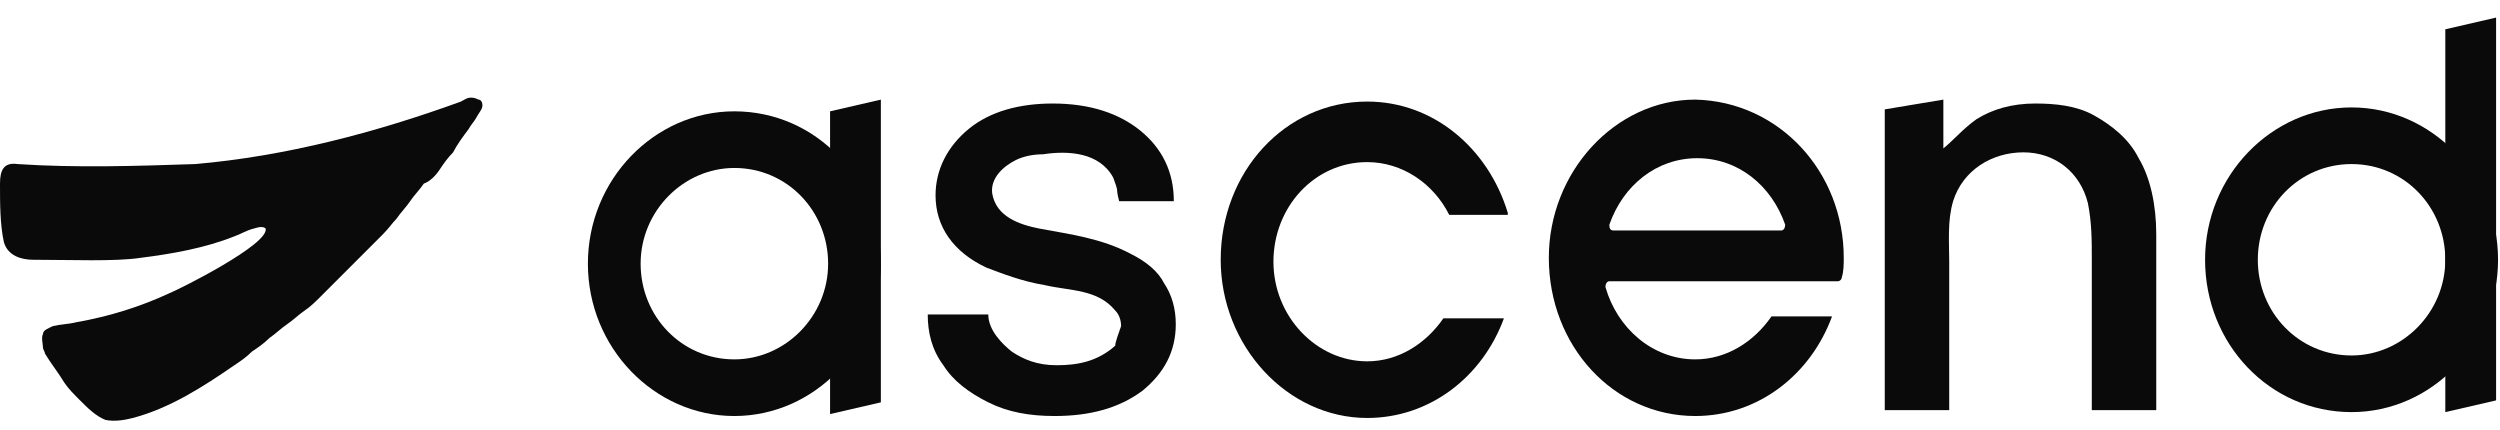
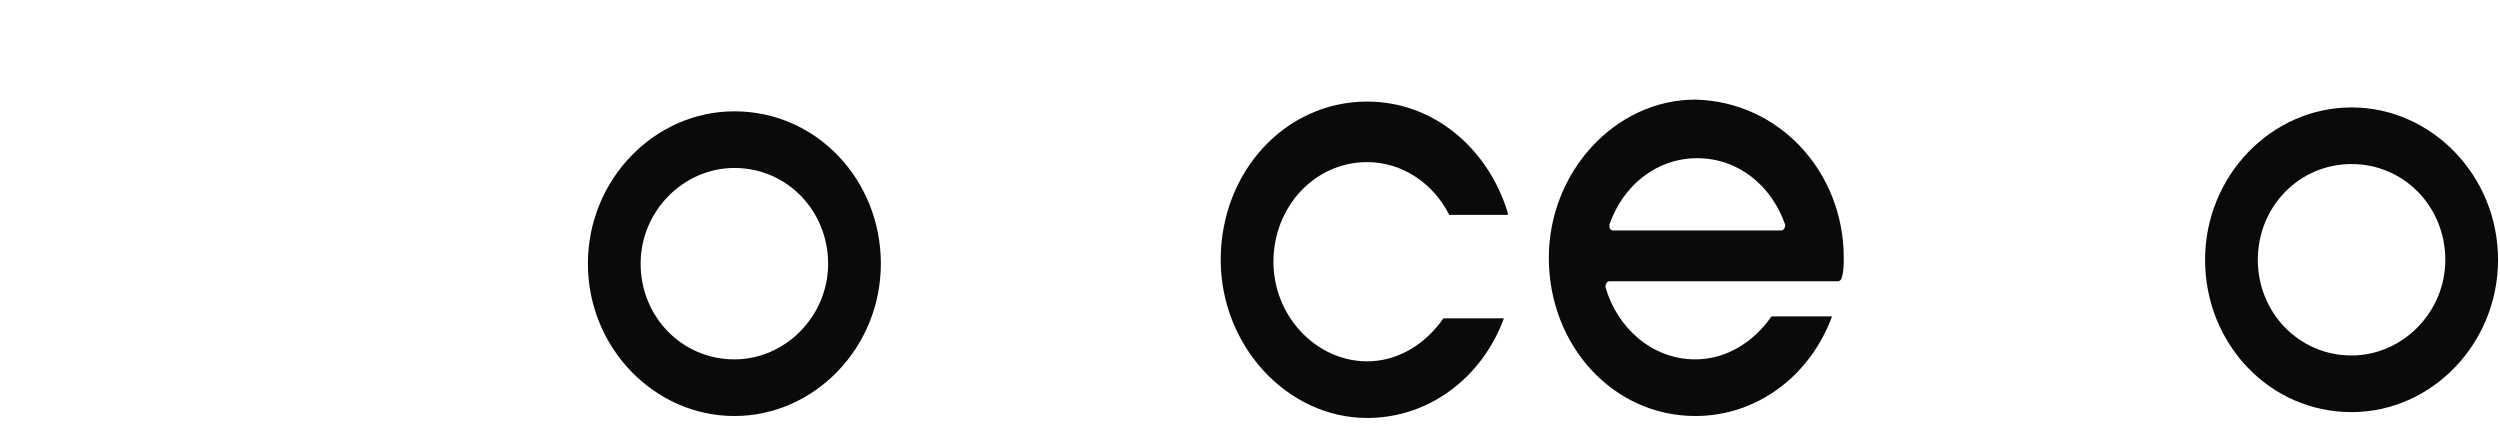
<svg xmlns="http://www.w3.org/2000/svg" version="1.1" id="Layer_1" x="0px" y="0px" viewBox="0 0 128 22" style="enable-background:new 0 0 128 22;" xml:space="preserve">
  <style type="text/css">
	.st0{fill:#0A0A0A;}
	.st1{fill-rule:evenodd;clip-rule:evenodd;fill:#0A0A0A;}
</style>
-   <path class="st0" d="M24.7,5.4C24.7,5.4,24.7,5.4,24.7,5.4C24.7,5.4,24.7,5.4,24.7,5.4C24.6,5.3,24.6,5.3,24.7,5.4  c0-0.2-0.1-0.3-0.2-0.3C24.3,5,24.2,5,24.1,5c-0.2,0-0.3,0.1-0.5,0.2c-4.4,1.6-9,2.8-13.6,3.2C7,8.5,3.9,8.6,0.9,8.4  C0.2,8.3,0,8.7,0,9.4c0,1,0,2.1,0.2,3c0.2,0.7,0.9,0.9,1.5,0.9c1.9,0,4.2,0.1,5.5-0.1c1.6-0.2,3.3-0.5,4.8-1.1  c0.3-0.1,0.6-0.3,1-0.4c0.3-0.1,0.5-0.1,0.6,0c0.2,0.8-4.4,3.1-4.9,3.3c-1.5,0.7-3.1,1.2-4.8,1.5c-0.4,0.1-0.8,0.1-1.2,0.2  c-0.2,0.1-0.5,0.2-0.5,0.4c-0.1,0.2,0,0.5,0,0.7c0,0.1,0.1,0.2,0.1,0.3c0.3,0.5,0.7,1,1,1.5c0.2,0.3,0.5,0.6,0.8,0.9  c0.4,0.4,0.8,0.8,1.3,1c0.5,0.1,1,0,1.4-0.1c1.9-0.5,3.6-1.6,5.2-2.7c0.3-0.2,0.6-0.4,0.9-0.7c0.3-0.2,0.6-0.4,0.9-0.7  c0.3-0.2,0.6-0.5,0.9-0.7c0.3-0.2,0.6-0.5,0.9-0.7c0.3-0.2,0.6-0.5,0.8-0.7c0.3-0.3,0.5-0.5,0.8-0.8c0.3-0.3,0.5-0.5,0.8-0.8  c0.3-0.3,0.5-0.5,0.8-0.8c0.3-0.3,0.5-0.5,0.8-0.8c0.3-0.3,0.5-0.6,0.7-0.8c0.2-0.3,0.5-0.6,0.7-0.9c0.2-0.3,0.5-0.6,0.7-0.9  C22,9.3,22.3,9,22.5,8.7c0.2-0.3,0.4-0.6,0.7-0.9C23.4,7.4,23.7,7,24,6.6c0.1-0.2,0.3-0.4,0.4-0.6C24.5,5.8,24.7,5.6,24.7,5.4z" />
-   <path class="st0" d="M99.5,5.1l0,2.5c0.6-0.5,1-1,1.7-1.5c0.8-0.5,1.8-0.8,3-0.8c1,0,2.1,0.1,3,0.6c0.9,0.5,1.8,1.2,2.3,2.2  c0.6,1,0.9,2.4,0.9,3.9v9h-3.3c0-2.6,0-5.1,0-7.7c0-1,0-1.9-0.2-2.9c-0.4-1.6-1.7-2.6-3.3-2.6c-1.6,0-3.1,0.9-3.6,2.5  c-0.3,1-0.2,2.1-0.2,3.1c0,0.9,0,1.8,0,2.6c0,1.5,0,3,0,4.5c0,0,0,0.5,0,0.5c-1.1,0-2.2,0-3.3,0V5.6L99.5,5.1z" />
  <path class="st1" d="M77.2,10.9c-1-3.3-3.8-5.7-7.2-5.7c-4.2,0-7.5,3.6-7.5,8.1c0,4.4,3.4,8.1,7.5,8.1c3.2,0,5.9-2.1,7-5.1h-3.1  c-0.9,1.3-2.3,2.2-3.9,2.2c-2.6,0-4.8-2.3-4.8-5.1s2.1-5.1,4.8-5.1c1.8,0,3.4,1.1,4.2,2.7H77.2z" />
  <path class="st1" d="M94.4,13.2c0,0.3,0,0.7-0.1,1c0,0.1-0.1,0.2-0.2,0.2h-0.4h-2.3h-9c-0.1,0-0.2,0.1-0.2,0.3  c0.6,2.1,2.4,3.7,4.6,3.7c1.6,0,3-0.9,3.9-2.2h3.1c-1.1,3-3.8,5.1-7,5.1c-4.2,0-7.5-3.6-7.5-8.1c0-4.4,3.4-8.1,7.5-8.1  C91.1,5.2,94.4,8.8,94.4,13.2z M86.9,8.1c-2.1,0-3.8,1.4-4.5,3.4c0,0.1,0,0.3,0.2,0.3h8.6c0.1,0,0.2-0.1,0.2-0.3  C90.7,9.5,89,8.1,86.9,8.1z" />
-   <path class="st0" d="M57.4,16.7c0-0.3-0.1-0.6-0.3-0.8c-0.9-1.1-2.3-1-3.6-1.3c-1.2-0.2-2.2-0.6-3-0.9c-1.7-0.8-2.6-2.1-2.6-3.7  c0-1.3,0.6-2.5,1.7-3.4c1.1-0.9,2.6-1.3,4.3-1.3c1.9,0,3.4,0.5,4.5,1.4c1.1,0.9,1.7,2.1,1.7,3.6c0,0-2.8,0-2.8,0  c0,0-0.1-0.4-0.1-0.5c0-0.2-0.1-0.4-0.2-0.7c-0.7-1.3-2.3-1.4-3.6-1.2C52.9,7.9,52.4,8,52,8.2c-0.6,0.3-1.3,0.9-1.2,1.7  c0.2,1.2,1.4,1.6,2.4,1.8c1.6,0.3,3.2,0.5,4.7,1.3c0.8,0.4,1.4,0.9,1.7,1.5c0.4,0.6,0.6,1.3,0.6,2.1c0,1.4-0.6,2.5-1.7,3.4  c-1.2,0.9-2.7,1.3-4.5,1.3c-1.3,0-2.4-0.2-3.4-0.7c-1-0.5-1.8-1.1-2.3-1.9c-0.6-0.8-0.8-1.7-0.8-2.6h3.1c0,0.8,0.7,1.5,1.2,1.9  c0.6,0.4,1.3,0.7,2.3,0.7c1.1,0,2.1-0.2,3-1C57.1,17.5,57.3,17,57.4,16.7C57.4,16.7,57.4,16.7,57.4,16.7z" />
-   <path class="st0" d="M42.5,5.7l2.6-0.6v15.5l-2.6,0.6V5.7z" />
  <path class="st0" d="M45.1,13.5c0,4.3-3.4,7.8-7.5,7.8s-7.5-3.5-7.5-7.8c0-4.3,3.4-7.8,7.5-7.8C41.8,5.7,45.1,9.2,45.1,13.5z   M32.8,13.5c0,2.7,2.1,4.9,4.8,4.9c2.6,0,4.8-2.2,4.8-4.9s-2.1-4.9-4.8-4.9C35,8.6,32.8,10.8,32.8,13.5z" />
-   <path class="st0" d="M125.2,1.5l2.6-0.6v19.6l-2.6,0.6V1.5z" />
  <path class="st0" d="M127.9,13.3c0,4.3-3.4,7.8-7.5,7.8c-4.2,0-7.5-3.5-7.5-7.8c0-4.3,3.4-7.8,7.5-7.8C124.5,5.5,127.9,9,127.9,13.3  z M115.6,13.3c0,2.7,2.1,4.9,4.8,4.9c2.6,0,4.8-2.2,4.8-4.9s-2.1-4.9-4.8-4.9C117.7,8.4,115.6,10.6,115.6,13.3z" />
</svg>